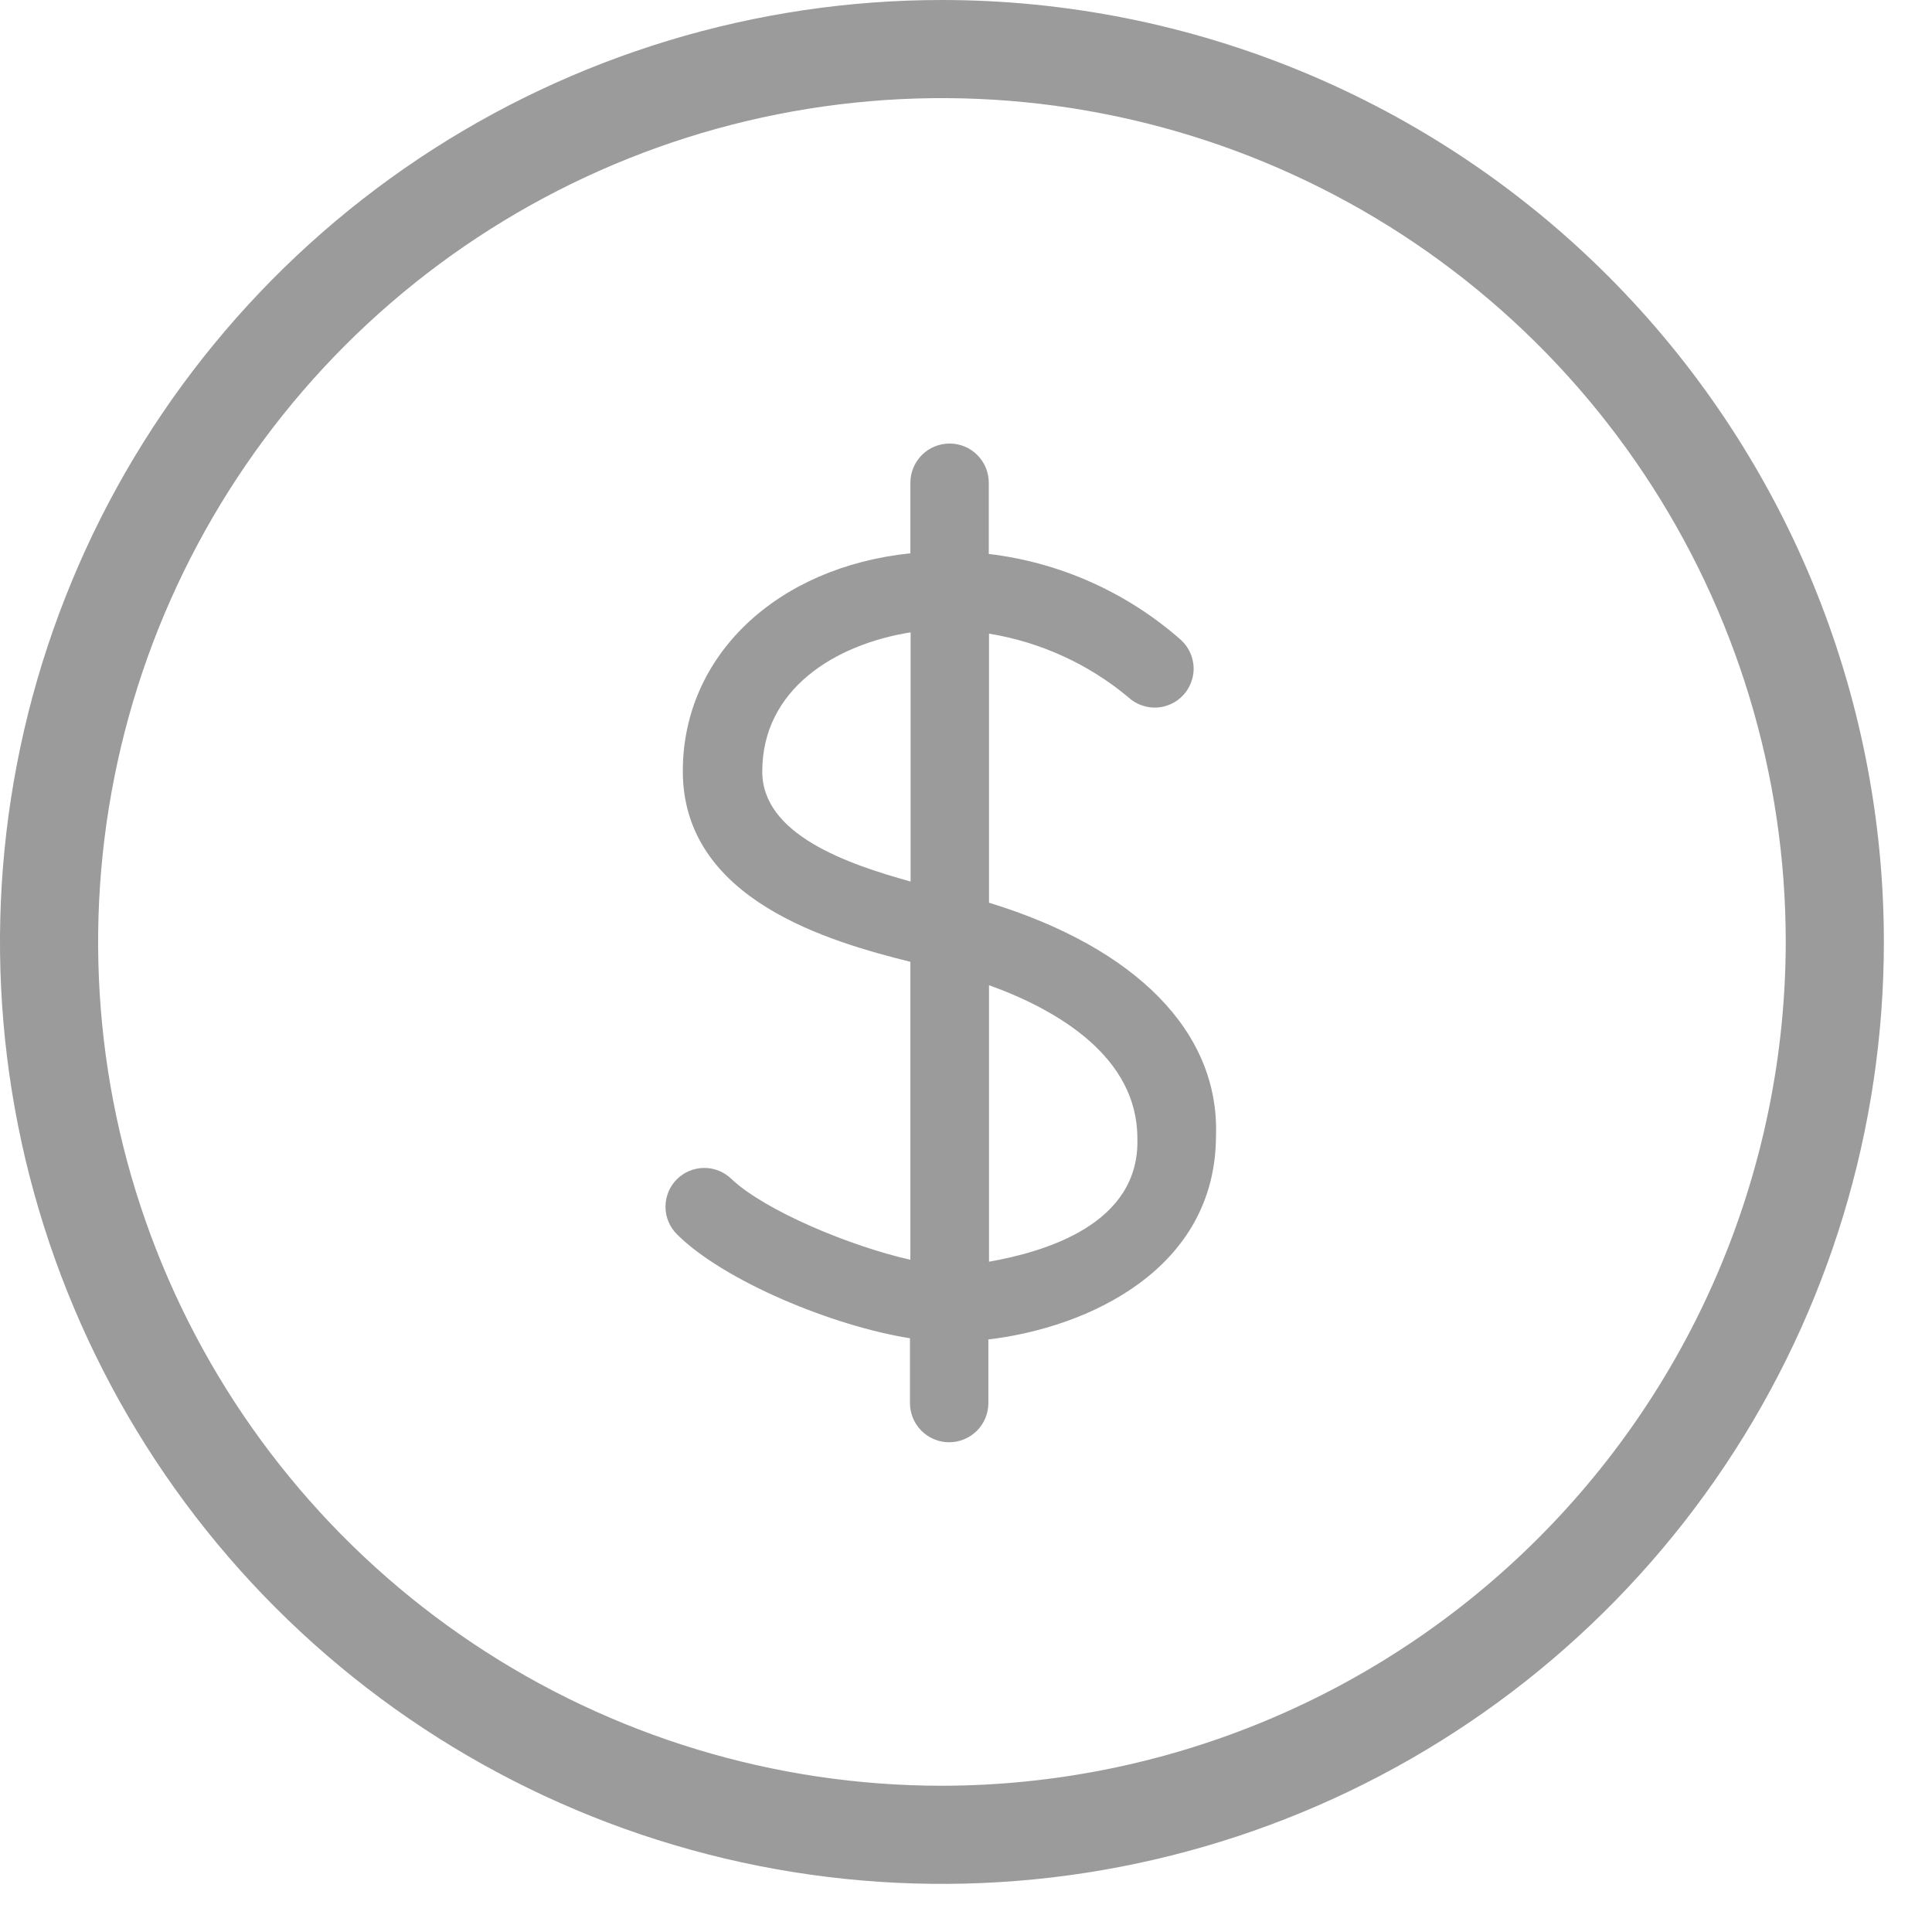
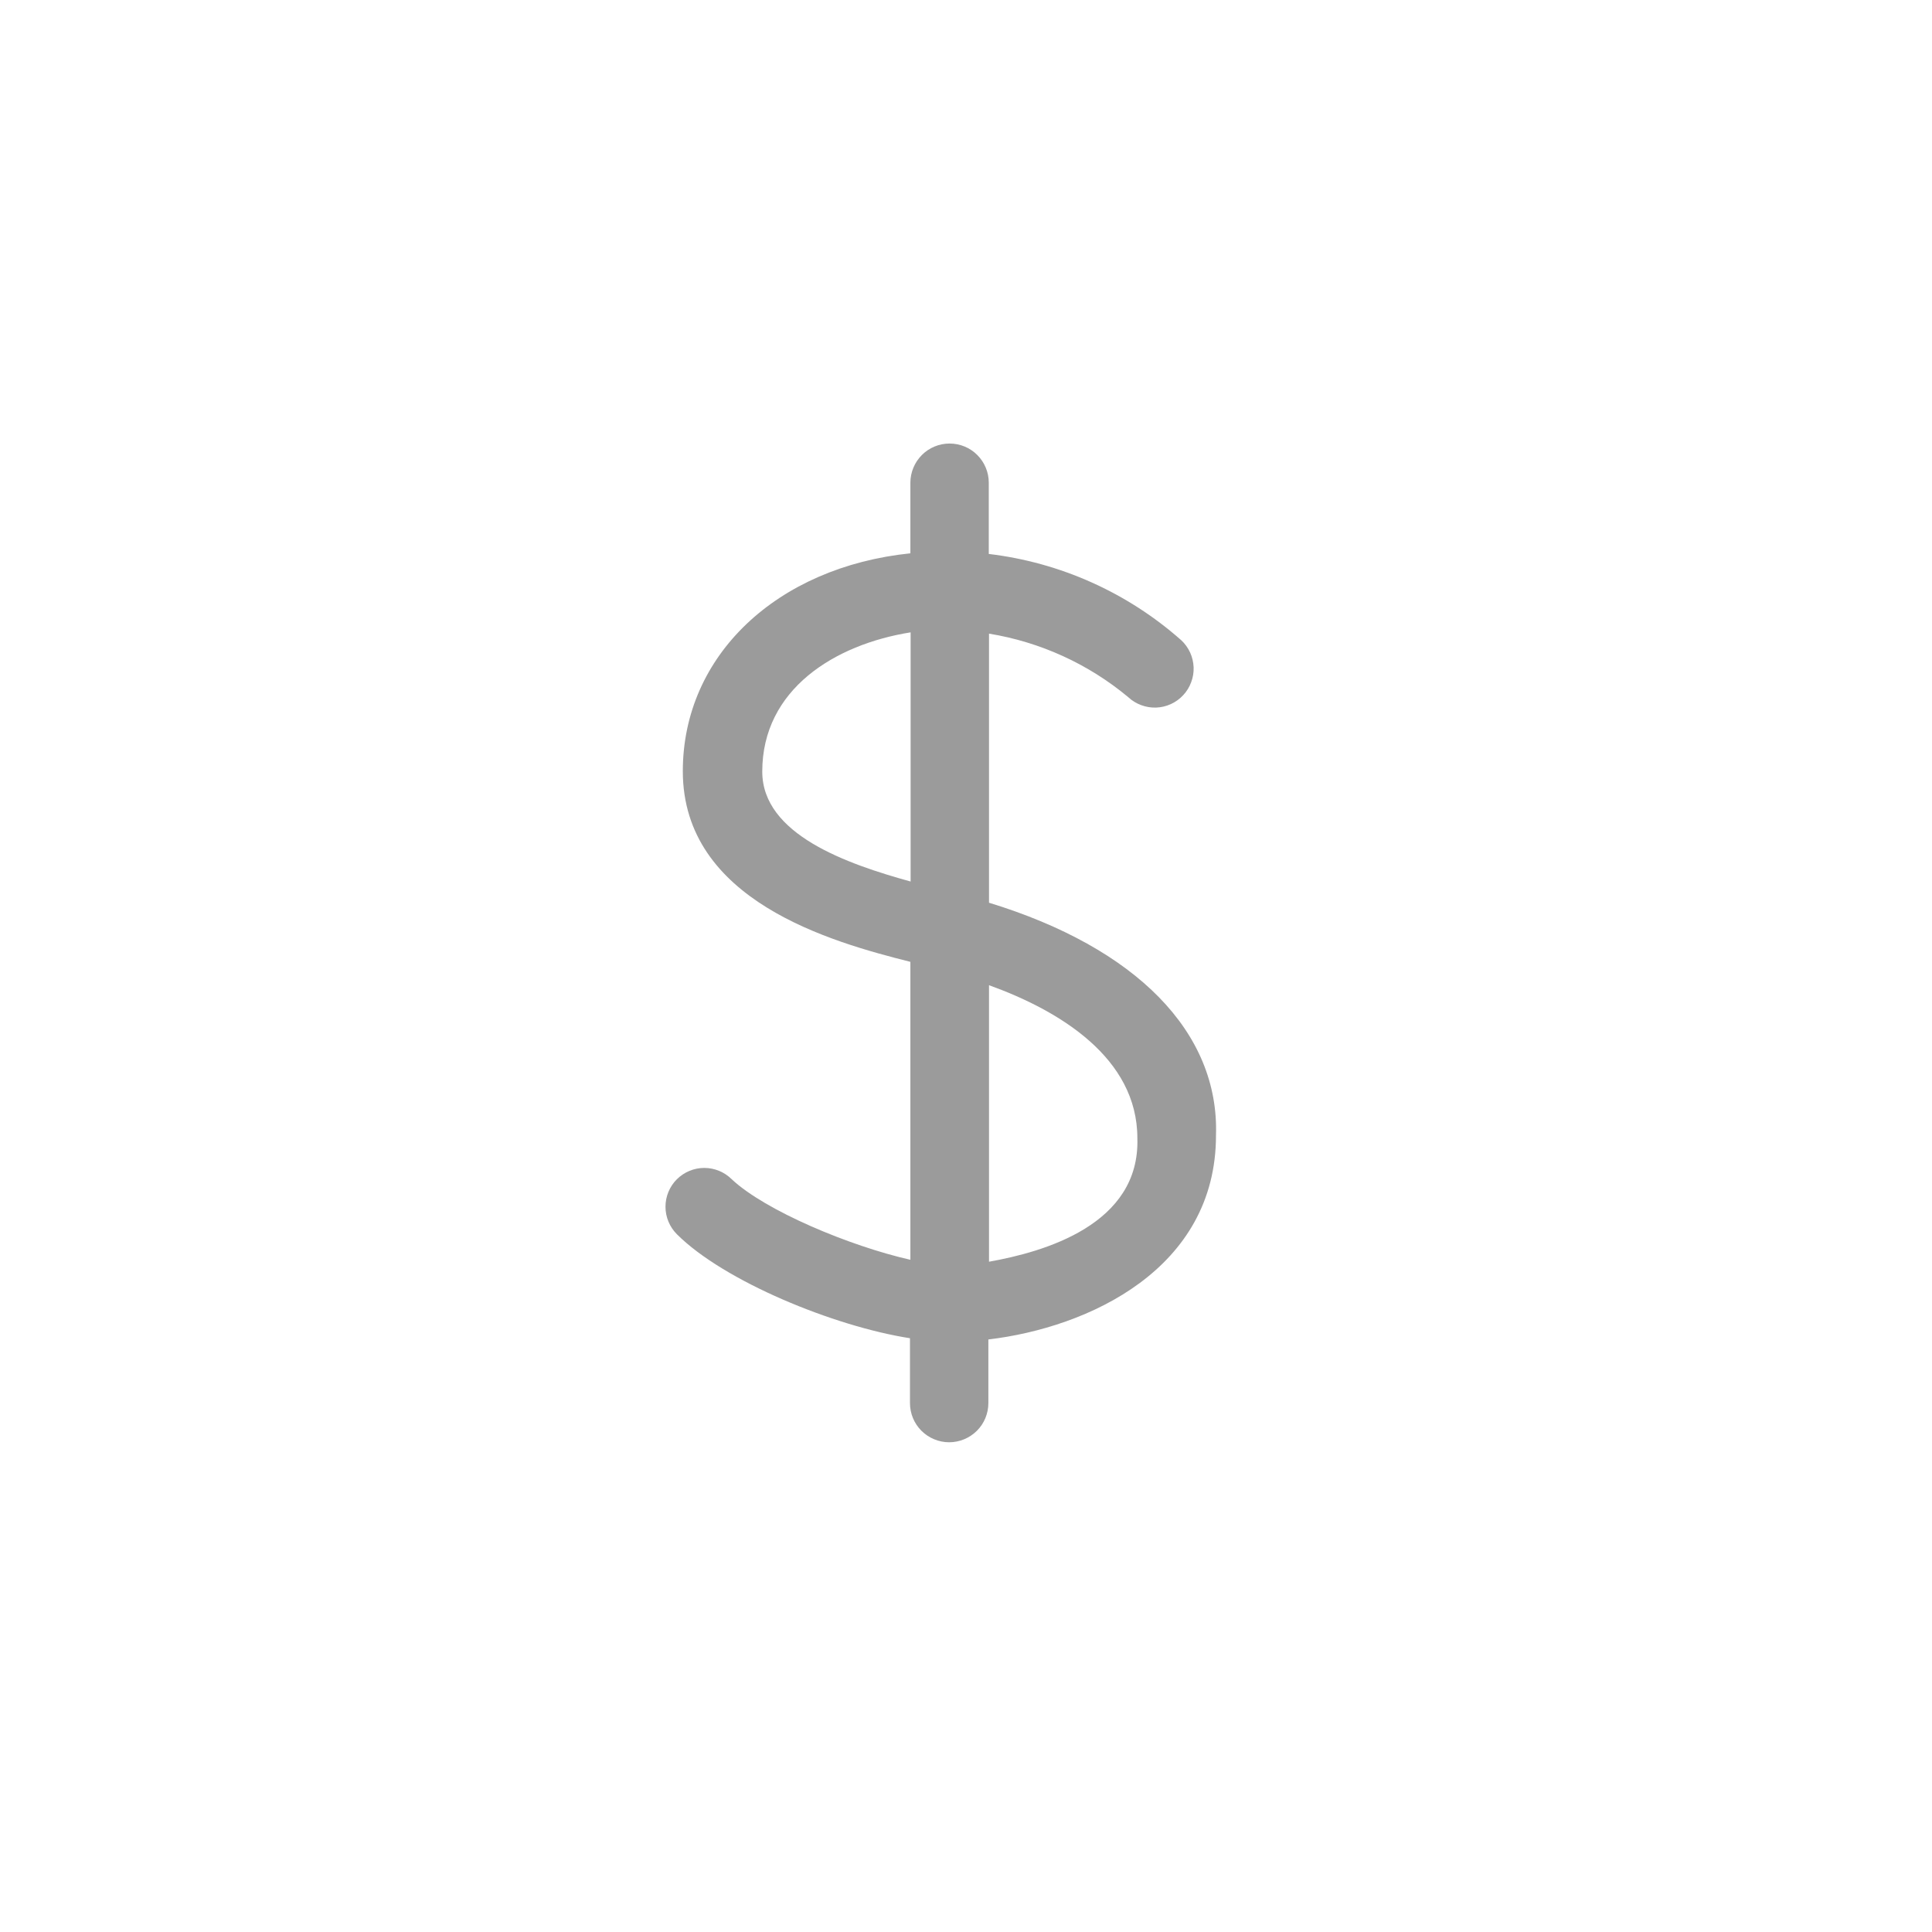
<svg xmlns="http://www.w3.org/2000/svg" width="33" height="33" viewBox="0 0 33 33" fill="none">
-   <path d="M16.089 0C12.907 0 9.796 0.944 7.15 2.711C4.505 4.479 2.442 6.992 1.225 9.932C0.007 12.872 -0.312 16.107 0.309 19.228C0.93 22.349 2.462 25.216 4.712 27.466C6.962 29.716 9.829 31.248 12.95 31.869C16.071 32.49 19.306 32.171 22.246 30.953C25.186 29.736 27.699 27.674 29.467 25.028C31.235 22.382 32.178 19.271 32.178 16.089C32.177 11.822 30.482 7.731 27.465 4.713C24.448 1.696 20.356 0.001 16.089 0ZM16.089 30.502C13.238 30.502 10.452 29.657 8.082 28.073C5.711 26.489 3.864 24.238 2.773 21.605C1.682 18.971 1.397 16.073 1.953 13.277C2.509 10.481 3.882 7.913 5.897 5.897C7.913 3.882 10.481 2.509 13.277 1.953C16.073 1.397 18.971 1.682 21.605 2.773C24.238 3.864 26.489 5.711 28.073 8.082C29.657 10.452 30.502 13.238 30.502 16.089C30.497 19.91 28.976 23.573 26.274 26.274C23.573 28.976 19.91 30.497 16.089 30.502Z" fill="#9B9B9B" />
  <path d="M16.893 15.419V10.823C17.768 10.966 18.59 11.34 19.271 11.908C19.335 11.968 19.41 12.014 19.492 12.044C19.574 12.075 19.661 12.089 19.748 12.086C19.835 12.083 19.921 12.062 20 12.026C20.079 11.99 20.151 11.938 20.21 11.874C20.27 11.81 20.316 11.735 20.346 11.653C20.377 11.572 20.391 11.485 20.388 11.397C20.384 11.31 20.364 11.224 20.328 11.145C20.291 11.066 20.24 10.994 20.176 10.935C19.256 10.121 18.109 9.607 16.889 9.462V8.245C16.889 8.068 16.819 7.898 16.693 7.772C16.568 7.646 16.397 7.576 16.22 7.576C16.042 7.576 15.872 7.646 15.746 7.772C15.621 7.898 15.55 8.068 15.55 8.245V9.451C13.27 9.686 11.663 11.195 11.663 13.172C11.663 15.383 14.196 16.089 15.55 16.429V21.518C14.511 21.283 13.071 20.679 12.499 20.143C12.374 20.019 12.206 19.949 12.03 19.949C11.854 19.949 11.686 20.019 11.561 20.143C11.437 20.267 11.367 20.436 11.367 20.612C11.367 20.788 11.437 20.956 11.561 21.081C12.365 21.884 14.243 22.655 15.543 22.858V23.965C15.543 24.143 15.613 24.313 15.739 24.439C15.865 24.564 16.035 24.635 16.212 24.635C16.39 24.635 16.56 24.564 16.686 24.439C16.812 24.313 16.882 24.143 16.882 23.965V22.879C18.591 22.677 20.77 21.674 20.77 19.394C20.828 17.631 19.409 16.19 16.893 15.419ZM15.554 15.057C14.468 14.757 13.02 14.254 13.02 13.179C13.02 11.771 14.262 11.007 15.554 10.801V15.05V15.057ZM16.893 21.573V16.828C18.098 17.262 19.427 18.069 19.427 19.441C19.474 20.918 17.834 21.384 16.893 21.551V21.573Z" fill="#9B9B9B" />
</svg>